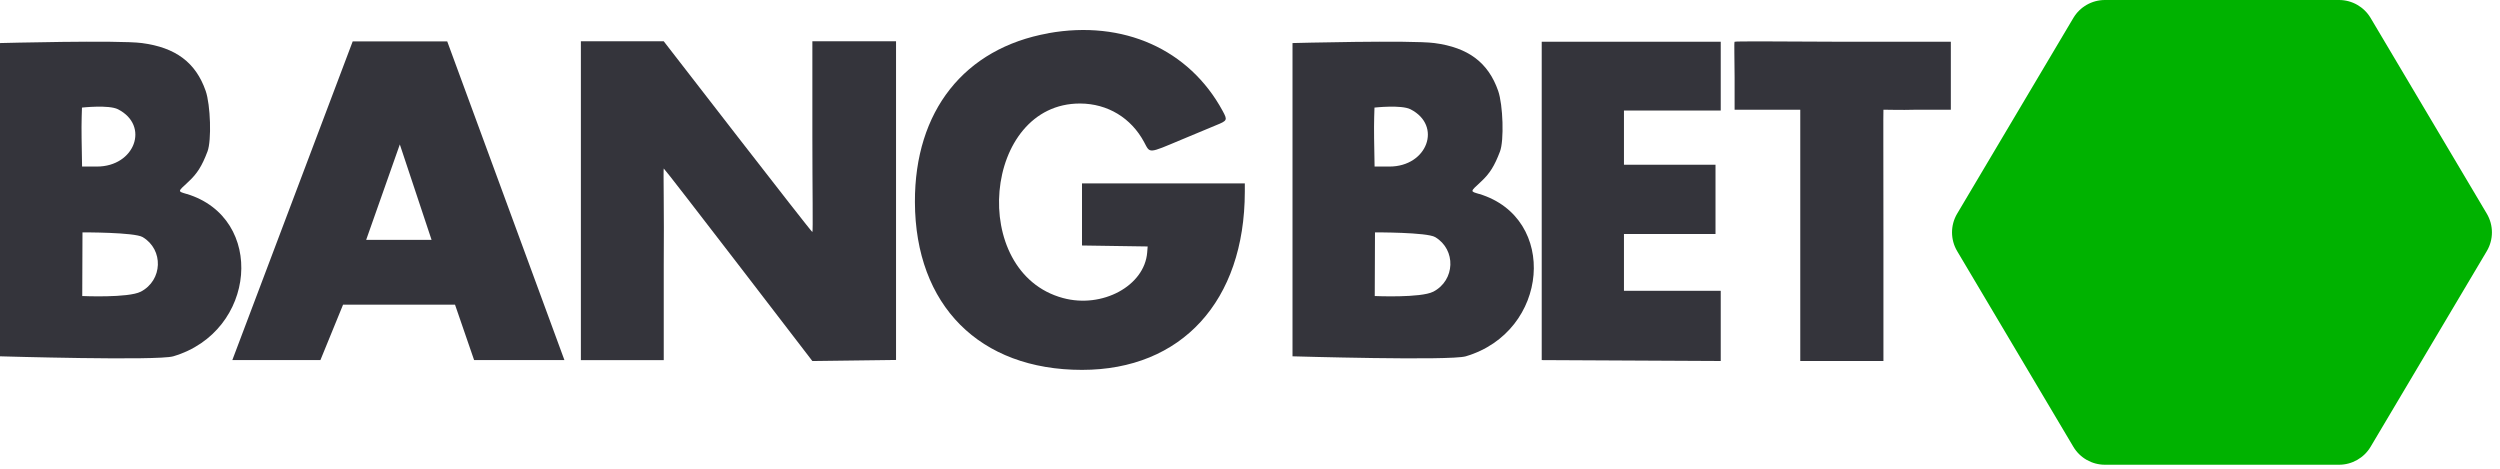
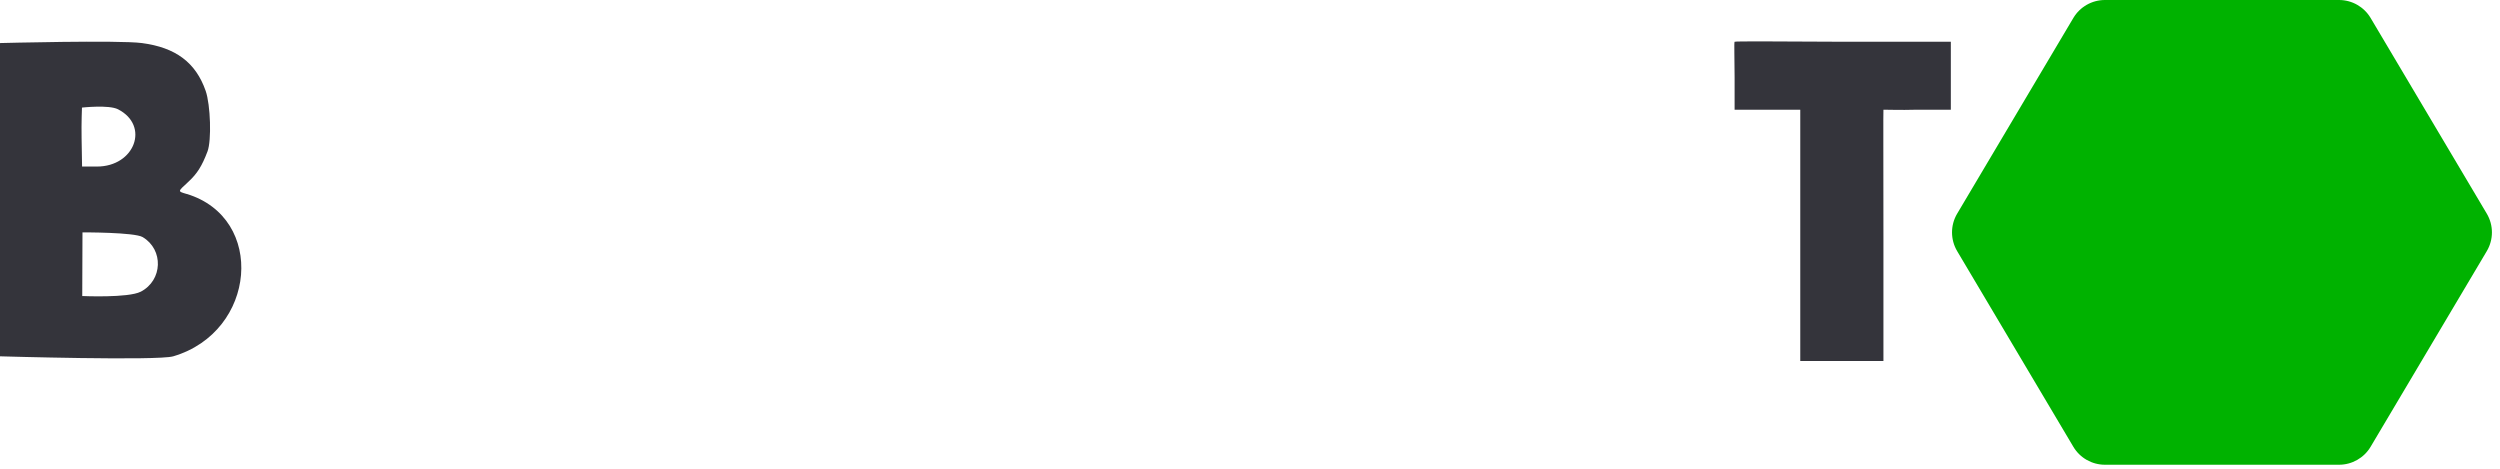
<svg xmlns="http://www.w3.org/2000/svg" width="245" height="46" viewBox="0 0 245 46" fill="none">
-   <path fill-rule="evenodd" clip-rule="evenodd" d="M102.745 3.259C94.498 4.734 89.631 10.886 89.662 19.803C89.695 29.922 95.992 36.248 106.036 36.248C115.799 36.248 121.972 29.497 121.992 18.8V17.974H114.016H106.036V24.058L109.253 24.106L112.471 24.154L112.424 24.748C112.162 28.015 108.027 30.252 104.173 29.208C94.863 26.696 96.334 10.105 105.862 10.145C108.546 10.159 110.849 11.549 112.122 13.925C112.725 15.05 112.487 15.068 115.755 13.698C117.253 13.069 118.788 12.43 119.163 12.277C120.289 11.821 120.309 11.774 119.817 10.866C116.539 4.822 110.074 1.94 102.745 3.252" fill="#34343B" />
-   <path fill-rule="evenodd" clip-rule="evenodd" d="M56.926 35.296H65.047V25.955C65.094 20.819 64.993 16.57 65.047 16.512C65.104 16.458 79.612 35.381 79.612 35.381L87.812 35.276V4.047H79.612V13.354C79.612 18.47 79.685 22.695 79.612 22.74C79.535 22.787 65.047 4.047 65.047 4.047H56.926V35.293V35.296Z" fill="#34343B" />
-   <path d="M43.825 4.055H34.565C34.471 4.316 22.768 35.287 22.768 35.287H31.401L33.62 29.858H44.592L46.462 35.287C46.462 35.287 55.293 35.287 55.313 35.287C55.313 35.287 43.952 4.415 43.828 4.055H43.825ZM35.885 23.505L39.183 14.154L42.293 23.505H35.885Z" fill="#34343B" />
-   <path fill-rule="evenodd" clip-rule="evenodd" d="M151.088 4.091V35.289L159.929 35.334L168.632 35.378V28.501H159.148V22.933H168.12V16.145H159.148V10.835C159.148 10.835 161.608 10.835 164.131 10.835H168.632V4.091H151.085" fill="#34343B" />
  <path fill-rule="evenodd" clip-rule="evenodd" d="M169.991 4.092C169.928 4.156 169.991 5.754 169.991 7.556V10.751H176.426V35.378H184.576V23.195C184.576 16.496 184.553 10.771 184.576 10.751C184.6 10.734 186.128 10.805 187.921 10.751H191.182V4.092H180.702C174.938 4.068 170.055 4.027 169.991 4.092Z" fill="#34343B" />
-   <path fill-rule="evenodd" clip-rule="evenodd" d="M144.96 19.01C144.062 18.738 144.049 18.813 145.141 17.8C145.996 17.008 146.458 16.271 147.001 14.839C147.407 13.772 147.3 10.281 146.82 8.905C145.852 6.131 143.888 4.655 140.574 4.22C138.275 3.918 126.666 4.22 126.666 4.22V34.919C126.666 34.919 142.112 35.371 143.643 34.919C151.817 32.509 152.742 21.366 144.967 19.007L144.96 19.01ZM134.662 13.544C134.635 12.015 134.699 10.543 134.699 10.543C134.699 10.543 137.333 10.251 138.231 10.71C141.358 12.31 139.883 16.322 136.167 16.322H134.709L134.662 13.544ZM140.456 28.586C139.24 29.215 134.725 29.011 134.725 29.011L134.749 22.773C134.749 22.773 139.843 22.756 140.647 23.236C142.718 24.47 142.611 27.474 140.456 28.589V28.586Z" fill="#34343B" />
  <path fill-rule="evenodd" clip-rule="evenodd" d="M18.295 19.01C17.396 18.738 17.383 18.813 18.476 17.8C19.33 17.008 19.793 16.271 20.336 14.839C20.741 13.772 20.634 10.281 20.155 8.905C19.186 6.131 17.222 4.655 13.908 4.22C11.609 3.918 -0 4.22 -0 4.22V34.919C-0 34.919 15.446 35.371 16.978 34.919C25.151 32.509 26.076 21.366 18.301 19.007L18.295 19.01ZM7.996 13.544C7.969 12.015 8.033 10.543 8.033 10.543C8.033 10.543 10.667 10.251 11.565 10.71C14.692 12.31 13.217 16.322 9.501 16.322H8.043L7.996 13.544ZM13.79 28.586C12.574 29.215 8.06 29.011 8.06 29.011L8.083 22.773C8.083 22.773 13.177 22.756 13.982 23.236C16.053 24.47 15.945 27.474 13.79 28.589V28.586Z" fill="#34343B" />
  <path fill-rule="evenodd" clip-rule="evenodd" d="M232.321 1.762C231.672 0.67 230.496 0 229.225 0H206.282C205.012 0 203.835 0.67 203.187 1.762L191.803 20.936C191.13 22.069 191.131 23.479 191.803 24.612L203.187 43.782C203.835 44.874 205.012 45.544 206.282 45.544H229.225C230.496 45.544 231.672 44.874 232.321 43.782L243.704 24.612C244.377 23.479 244.377 22.069 243.704 20.936L232.321 1.762Z" fill="#00B200" />
</svg>